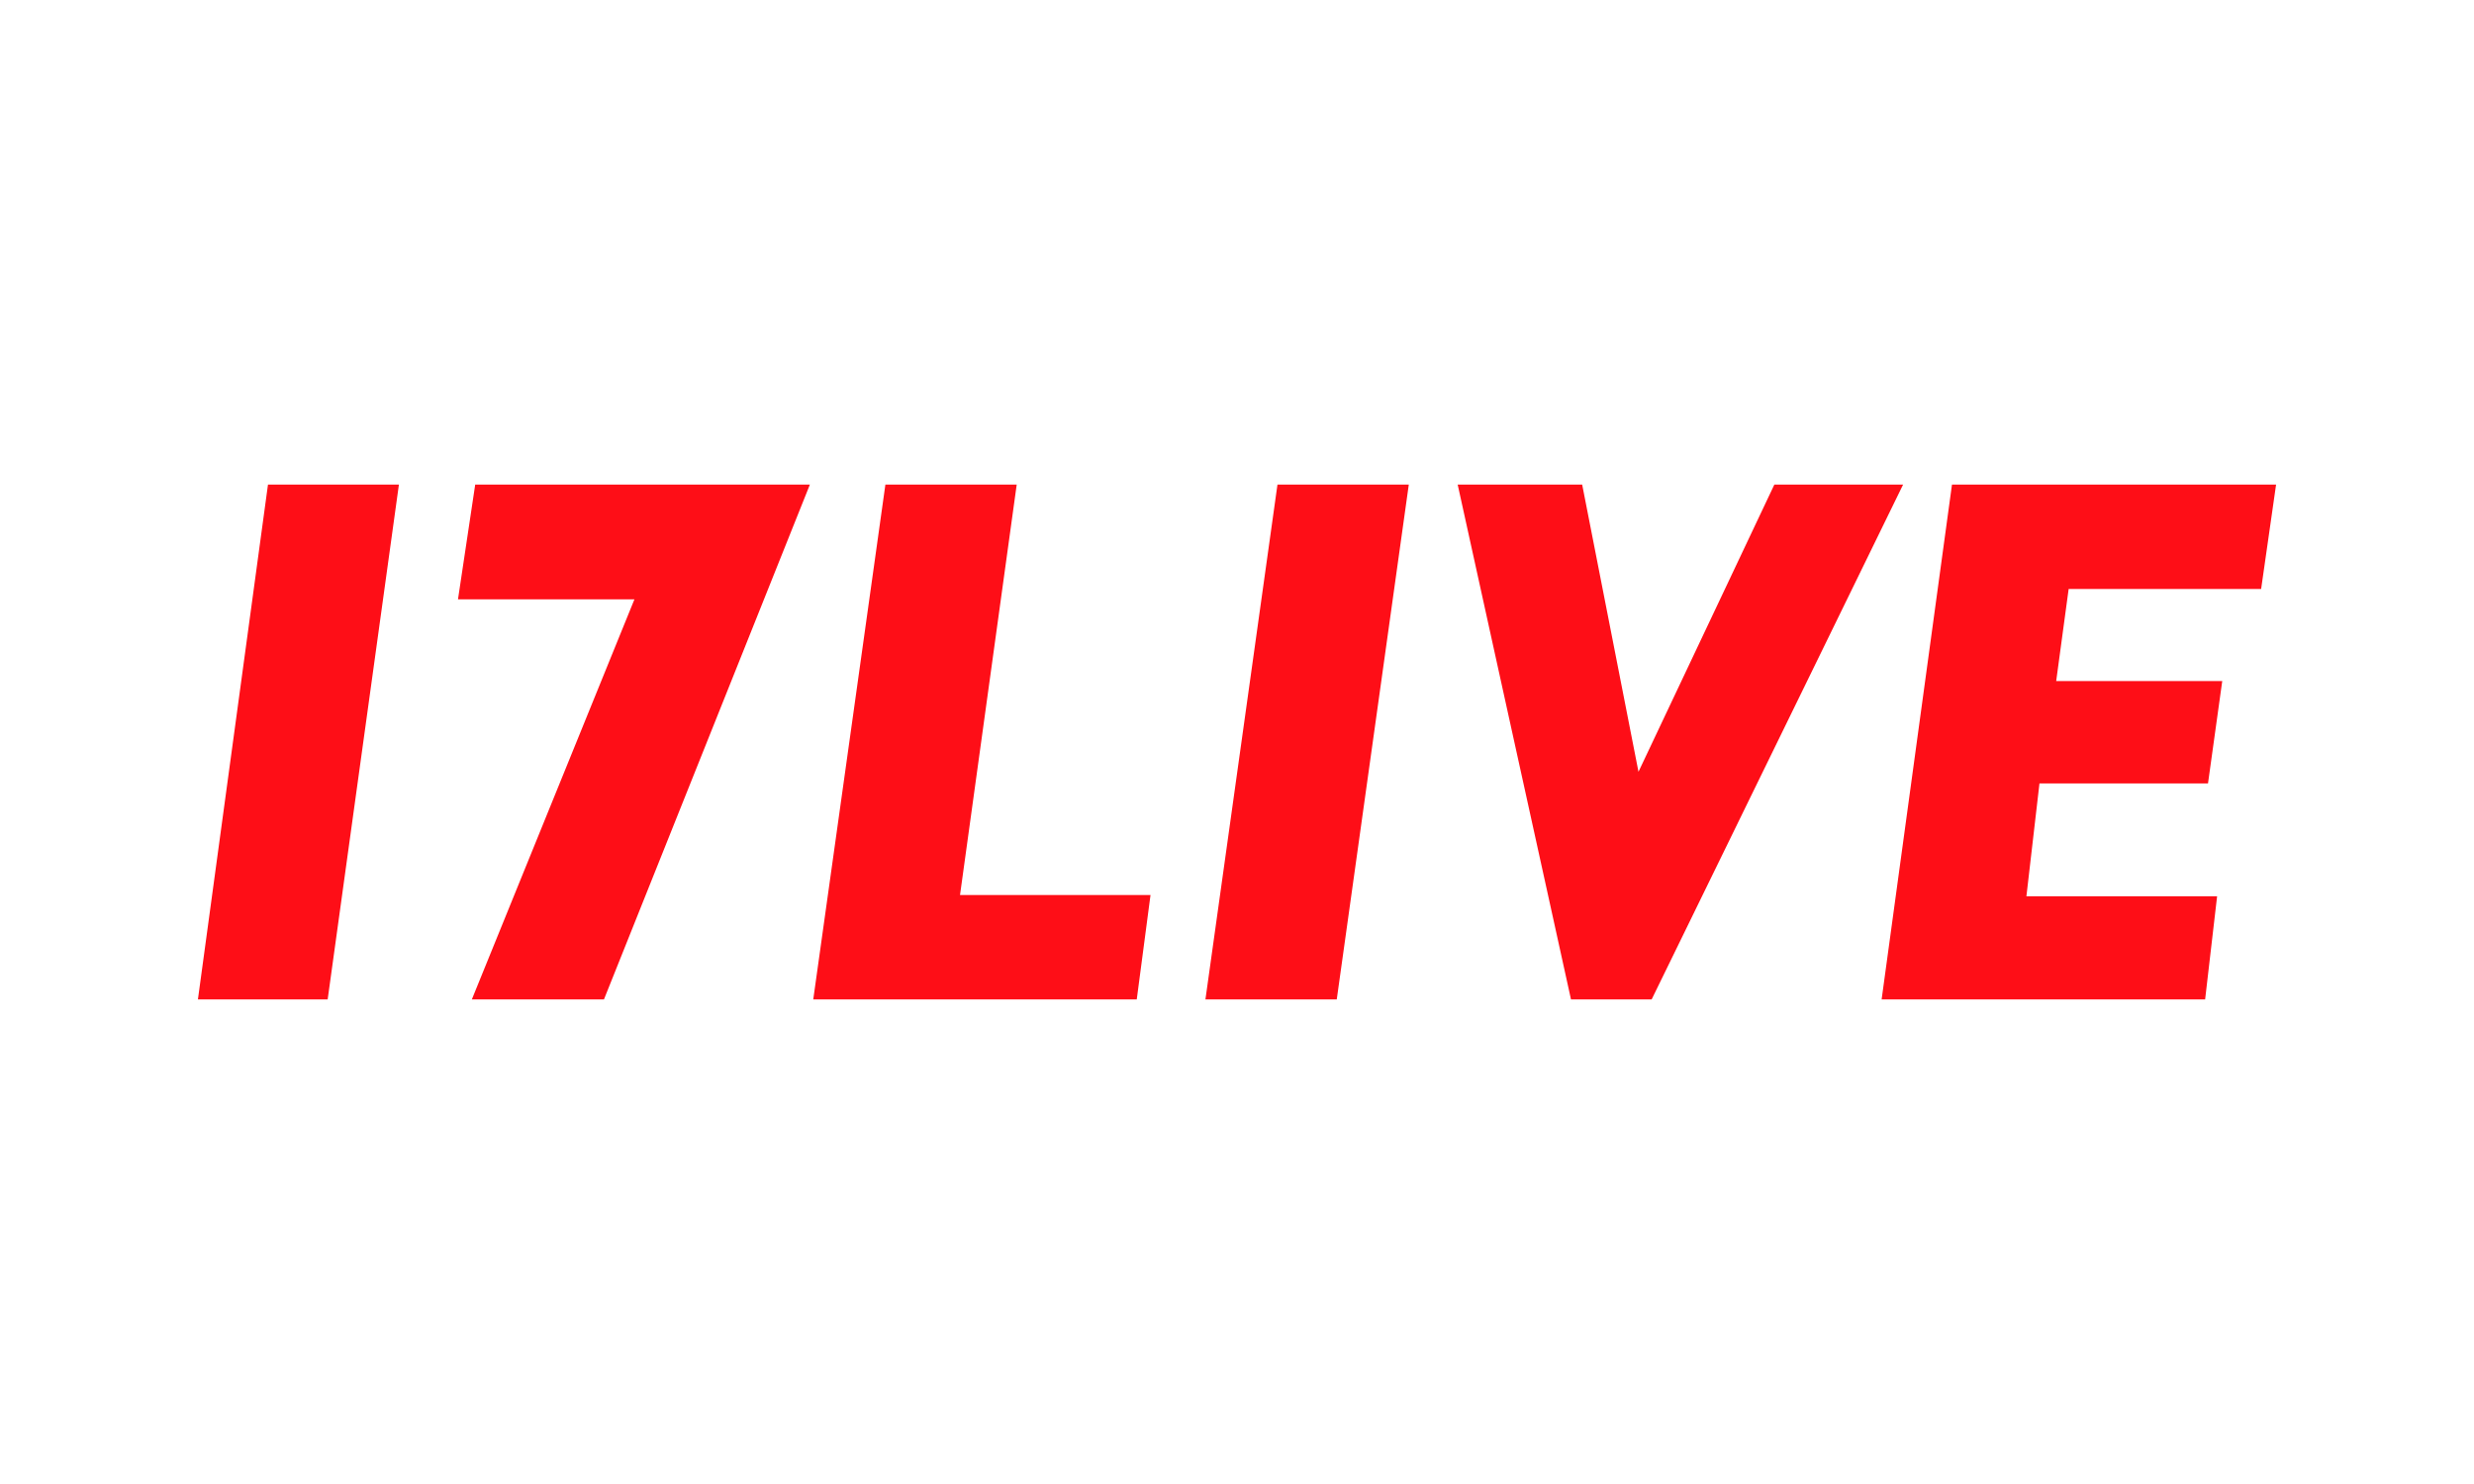
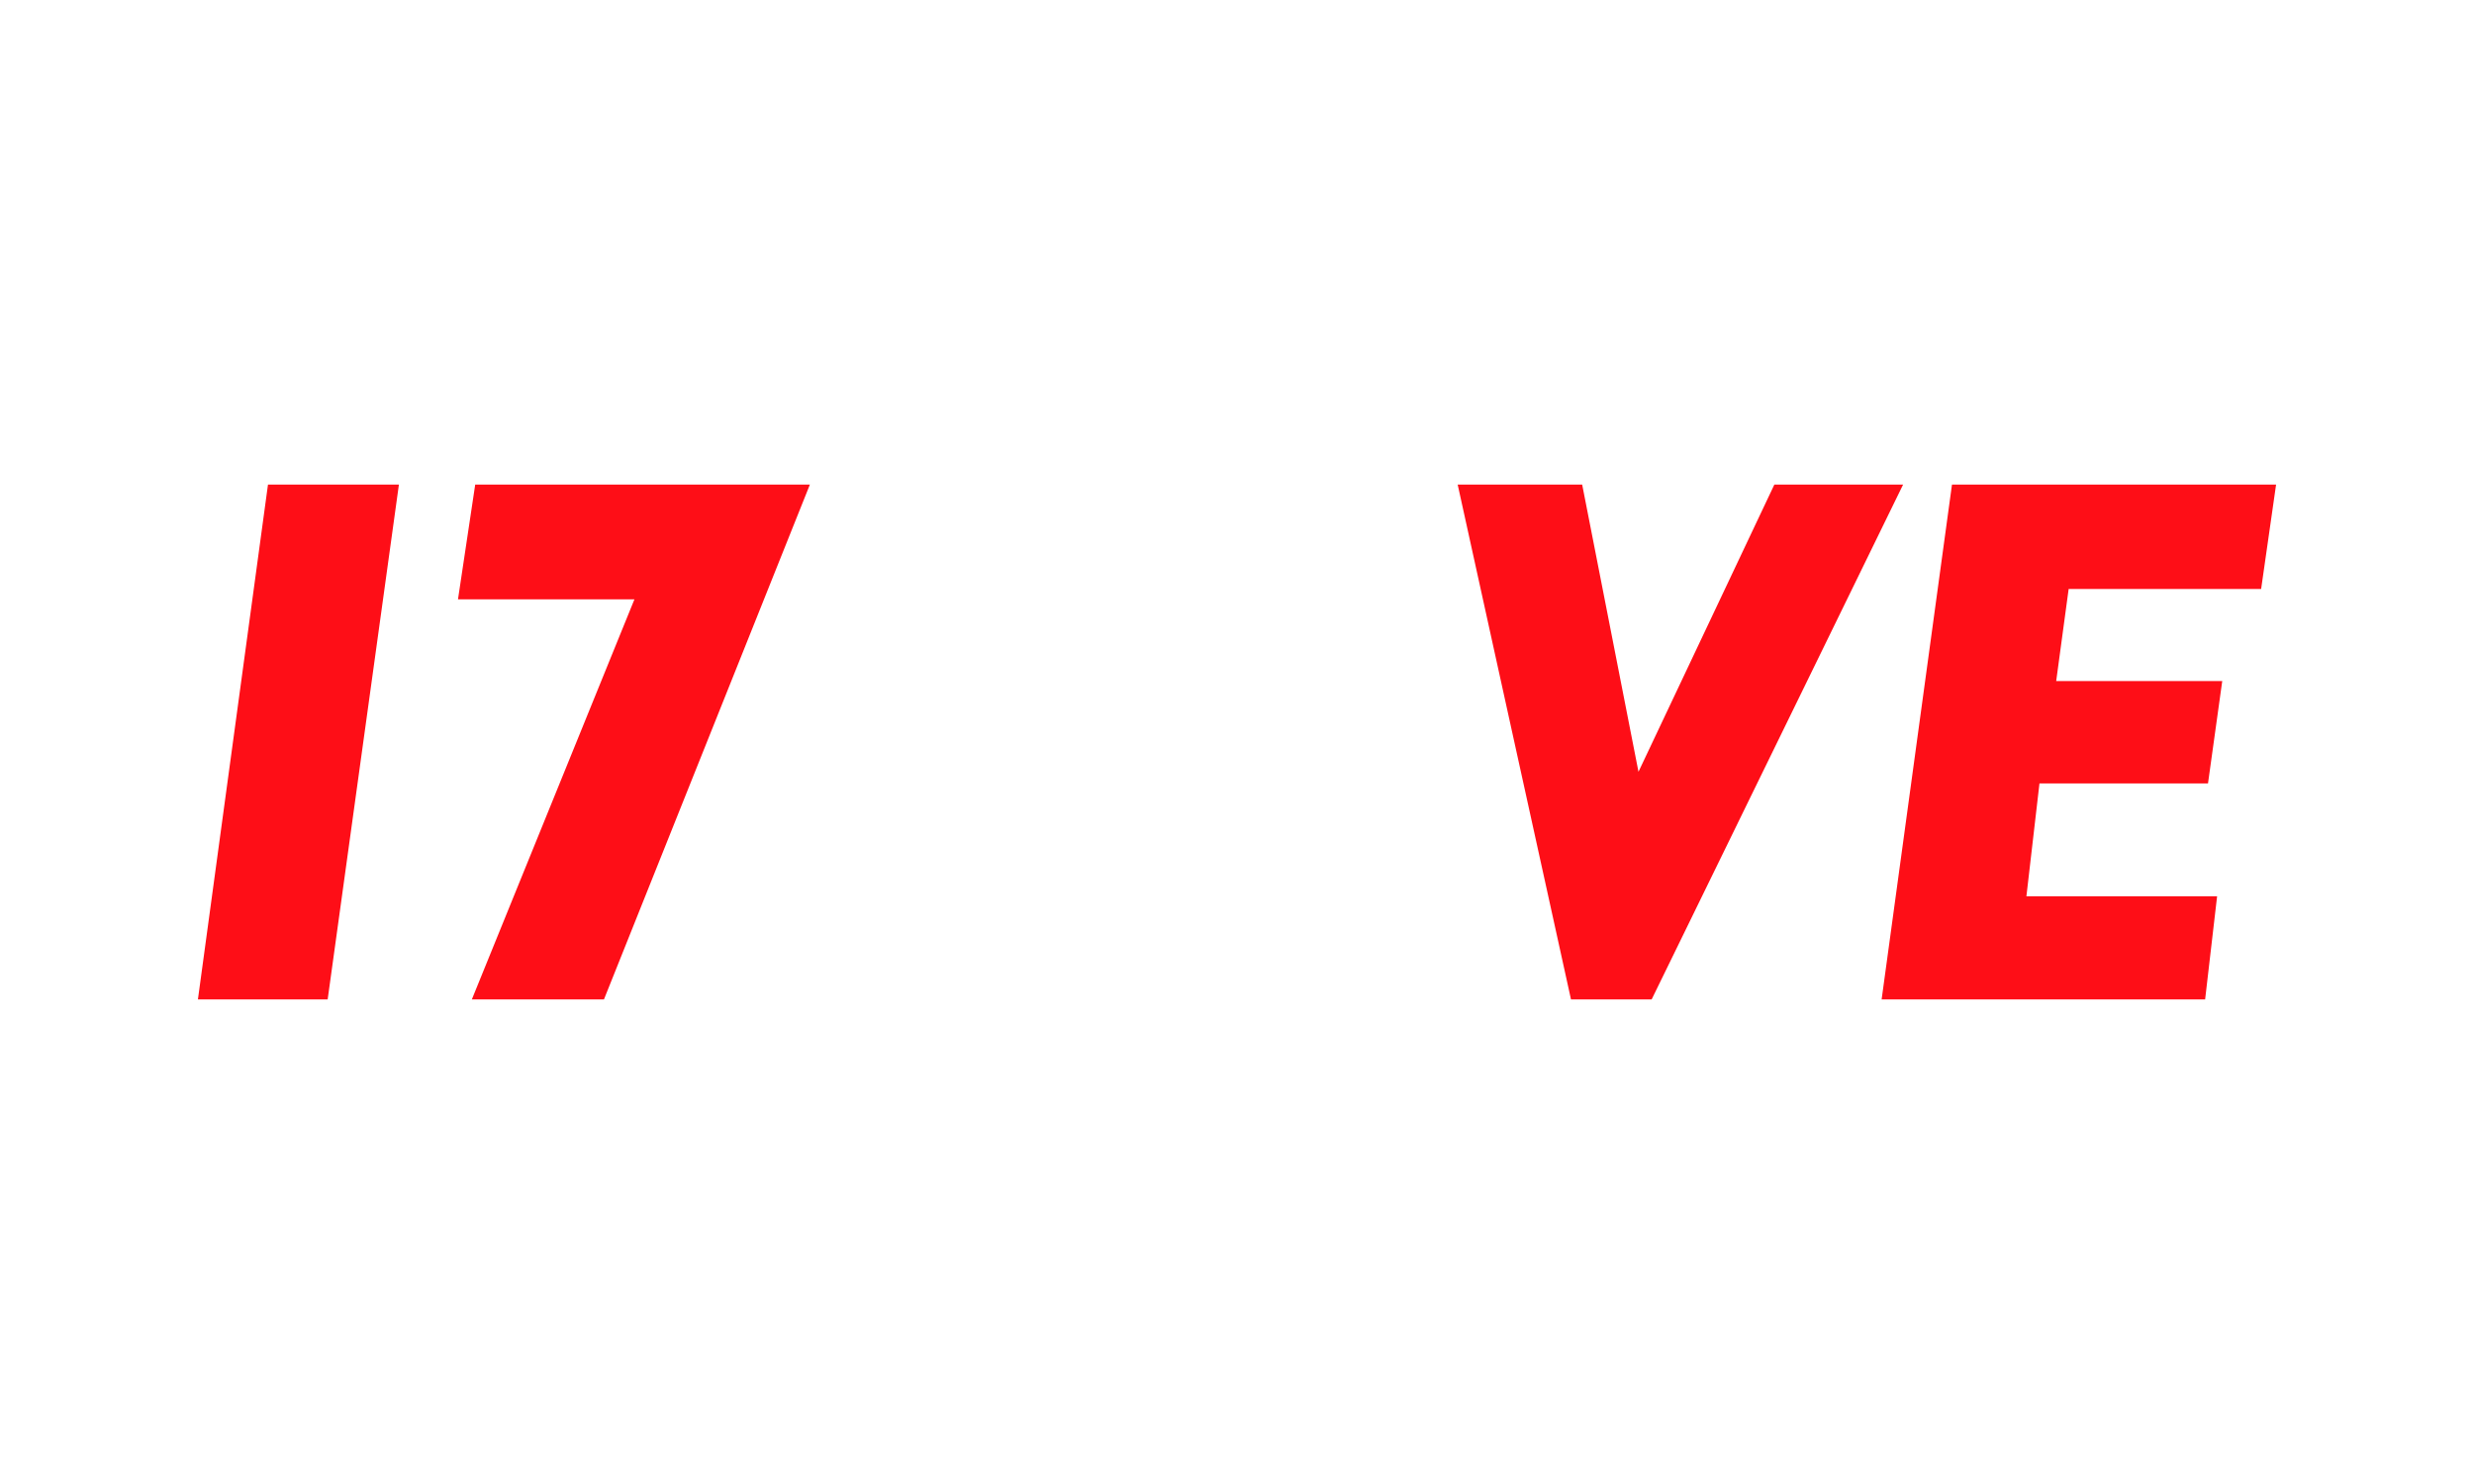
<svg xmlns="http://www.w3.org/2000/svg" id="Layer_1" viewBox="0 0 250 150">
  <defs>
    <style>.cls-1{fill:#fe0e17;stroke-width:0px;}</style>
  </defs>
  <polygon class="cls-1" points="27.08 48.98 40.31 48.98 33.11 101.02 20 101.02 27.08 48.98" />
  <polygon class="cls-1" points="48.02 48.98 81.84 48.98 61.03 101.02 47.68 101.02 64.11 60.58 46.28 60.58 48.02 48.98" />
-   <polygon class="cls-1" points="89.47 48.98 102.74 48.98 97.01 90.47 116.26 90.47 114.87 101.02 82.18 101.02 89.47 48.98" />
-   <polygon class="cls-1" points="129.09 48.98 142.36 48.98 135.08 101.02 121.81 101.02 129.09 48.98" />
  <polygon class="cls-1" points="147.3 48.98 159.88 48.98 165.57 78.01 179.3 48.98 192.31 48.98 166.9 101.02 158.75 101.02 147.3 48.98" />
  <polygon class="cls-1" points="197.25 48.98 230 48.98 228.49 59.53 209.04 59.53 207.78 68.84 224.56 68.84 223.12 79.19 206.09 79.19 204.77 90.6 224.04 90.6 222.83 101.02 190.14 101.02 197.25 48.98" />
</svg>